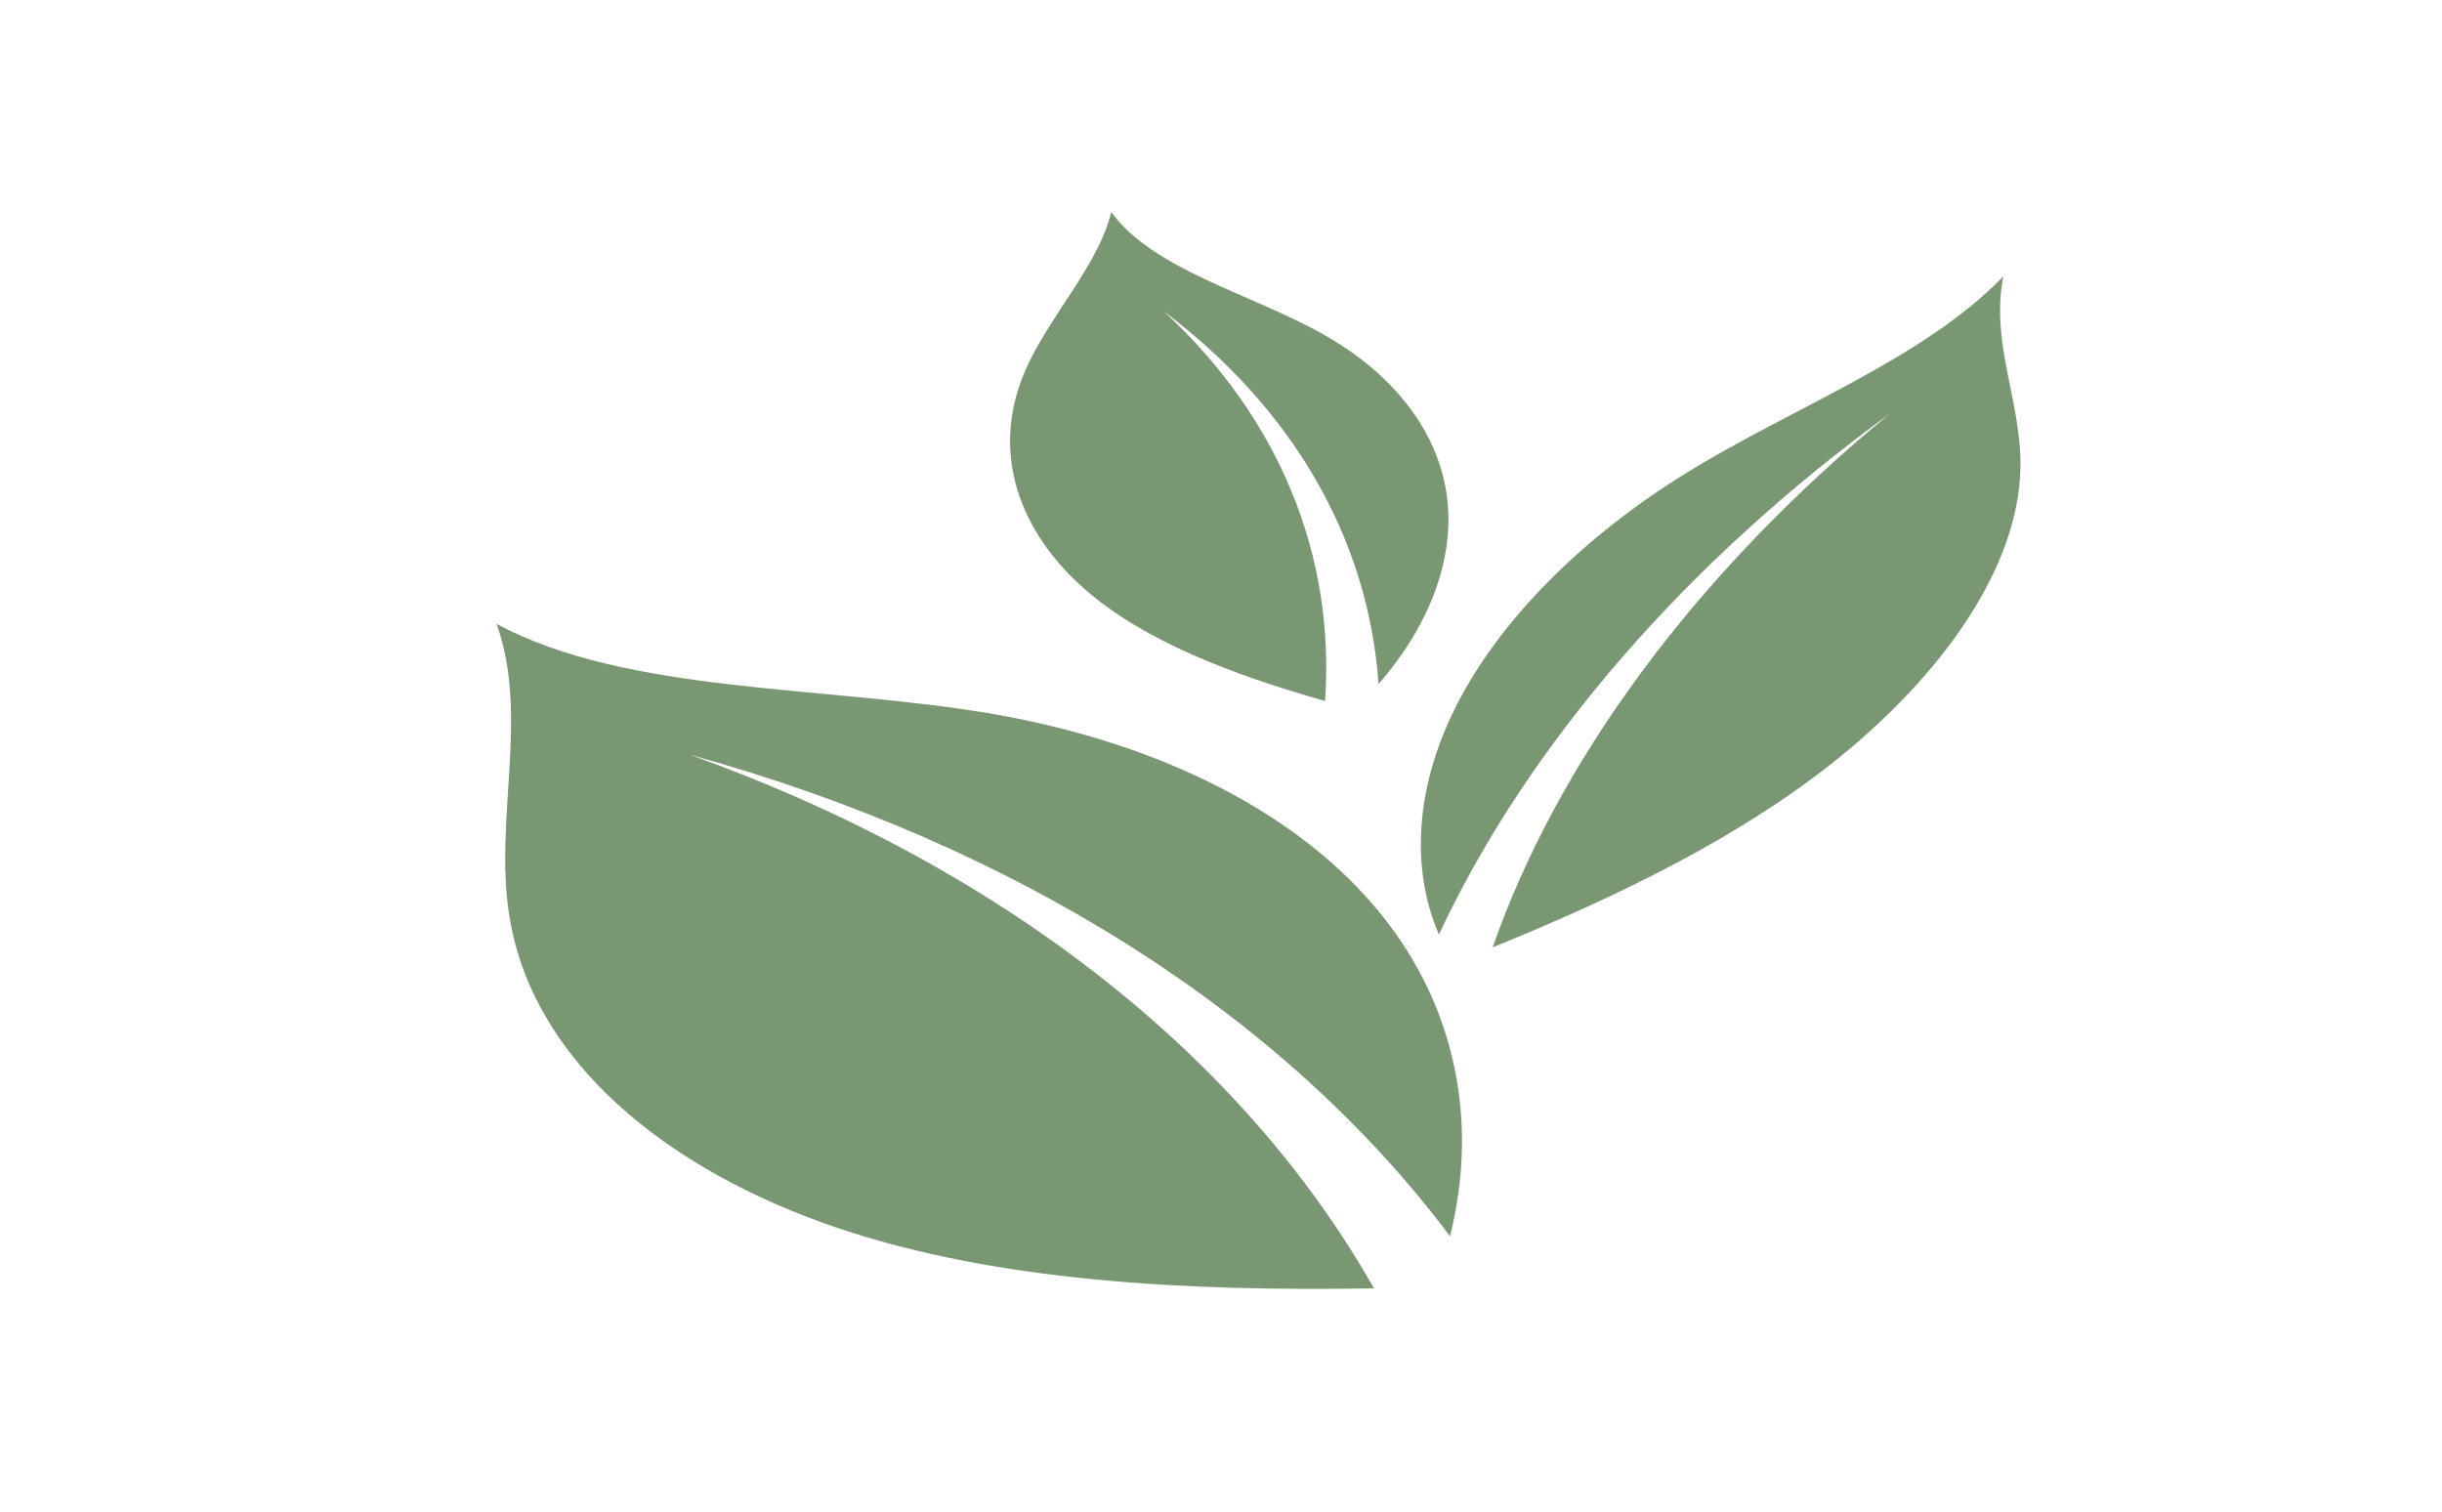
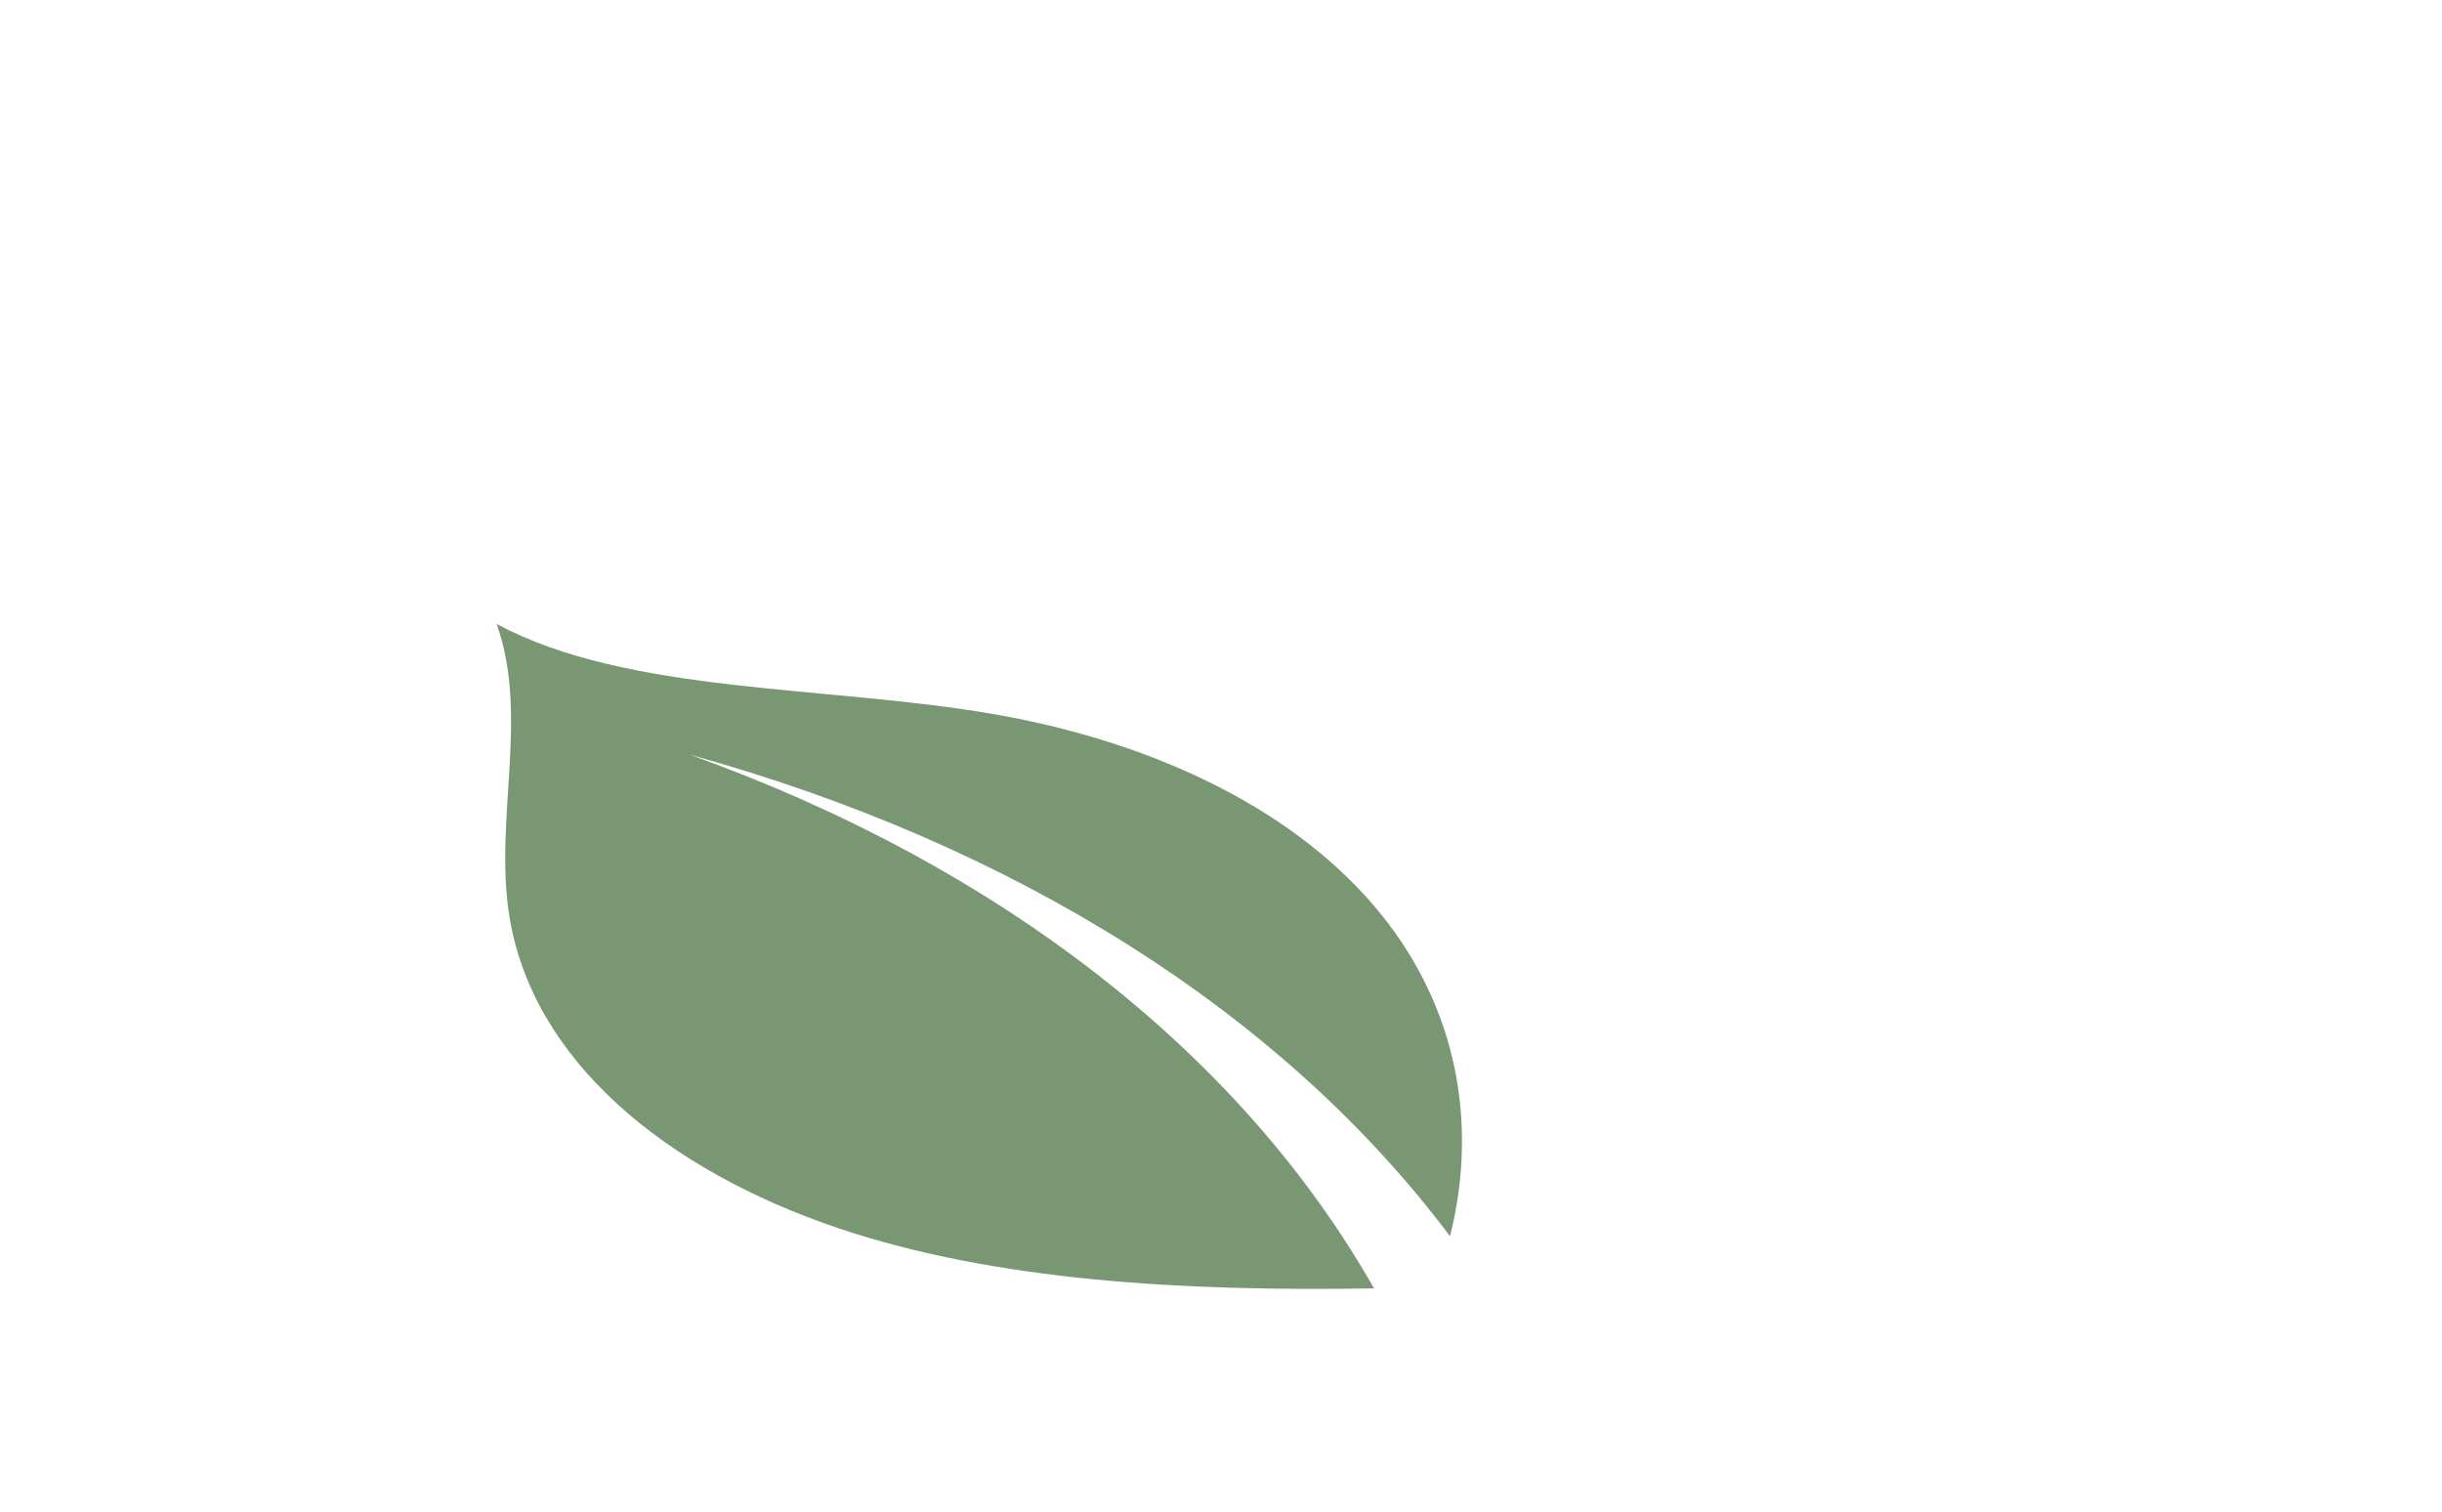
<svg xmlns="http://www.w3.org/2000/svg" width="126" height="78" viewBox="0 0 126 78" fill="none">
  <path d="M25.624 32.196C32.423 35.847 42.658 35.346 51.317 36.857C59.856 38.348 67.1 41.967 71.321 47.256C75.019 51.866 76.332 57.755 74.816 63.788C66.182 52.279 52.392 43.584 35.586 38.939C51.795 44.748 64.099 54.511 70.894 66.48C61.105 66.645 51.389 66.105 43.303 63.391C34.37 60.39 27.403 54.697 26.263 47.149C25.511 42.189 27.303 36.879 25.624 32.196Z" fill="#799772" />
-   <path d="M103.369 14.258C99.287 18.492 92.609 20.971 87.132 24.33C81.727 27.642 77.358 31.974 75.072 36.553C73.084 40.555 72.74 44.728 74.243 48.22C78.837 38.397 87.014 28.979 97.496 21.353C87.499 29.567 80.374 39.267 77.017 48.883C83.373 46.304 89.623 43.285 94.625 39.306C100.153 34.906 104.167 29.314 104.248 24.112C104.305 20.696 102.685 17.744 103.368 14.25L103.369 14.258Z" fill="#799772" />
-   <path d="M57.338 10.939C59.474 13.92 64.588 15.165 68.299 17.265C71.963 19.337 74.311 22.366 74.685 25.844C75.01 28.881 73.775 32.257 71.128 35.296C70.607 27.797 66.69 21.059 60.04 16.056C66.042 21.595 68.892 28.697 68.369 36.173C63.576 34.809 59.043 33.085 55.99 30.418C52.616 27.472 51.06 23.363 52.901 19.119C54.111 16.33 56.666 13.722 57.338 10.939Z" fill="#799772" />
</svg>